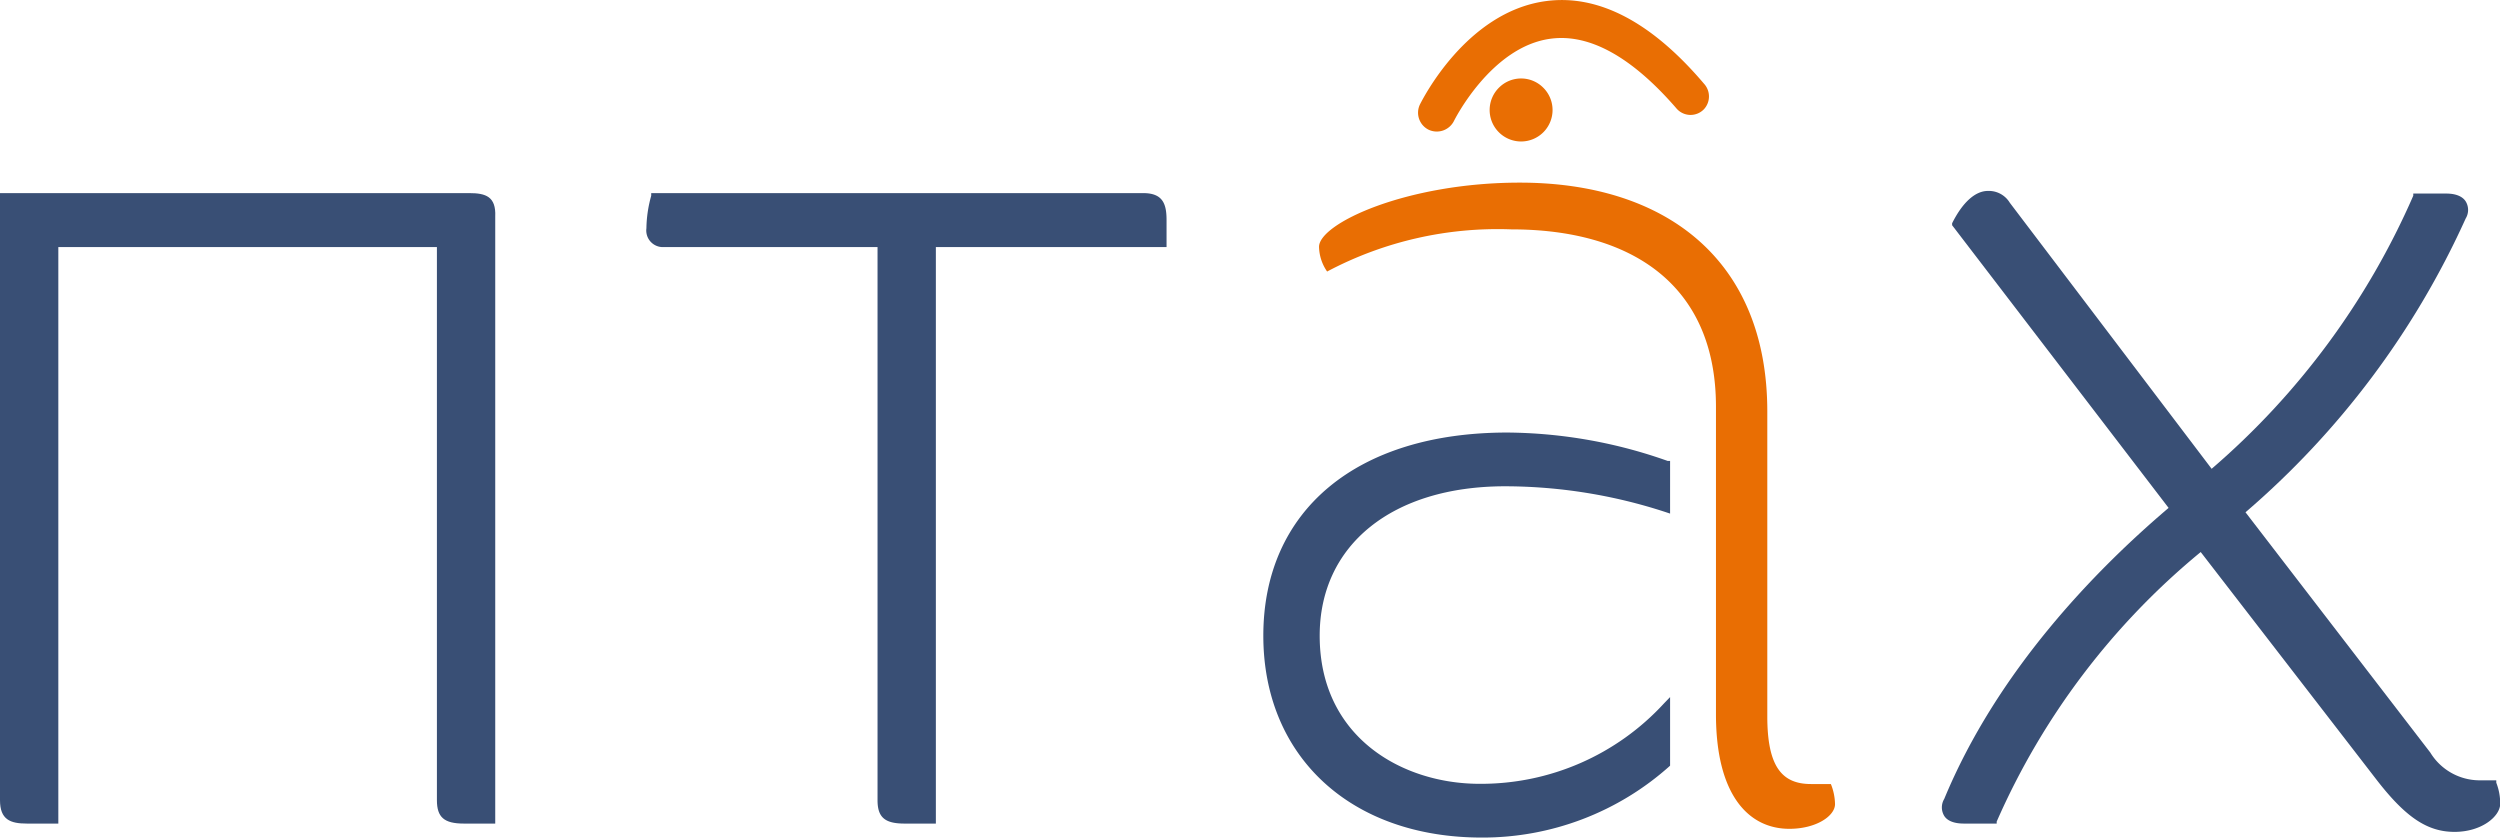
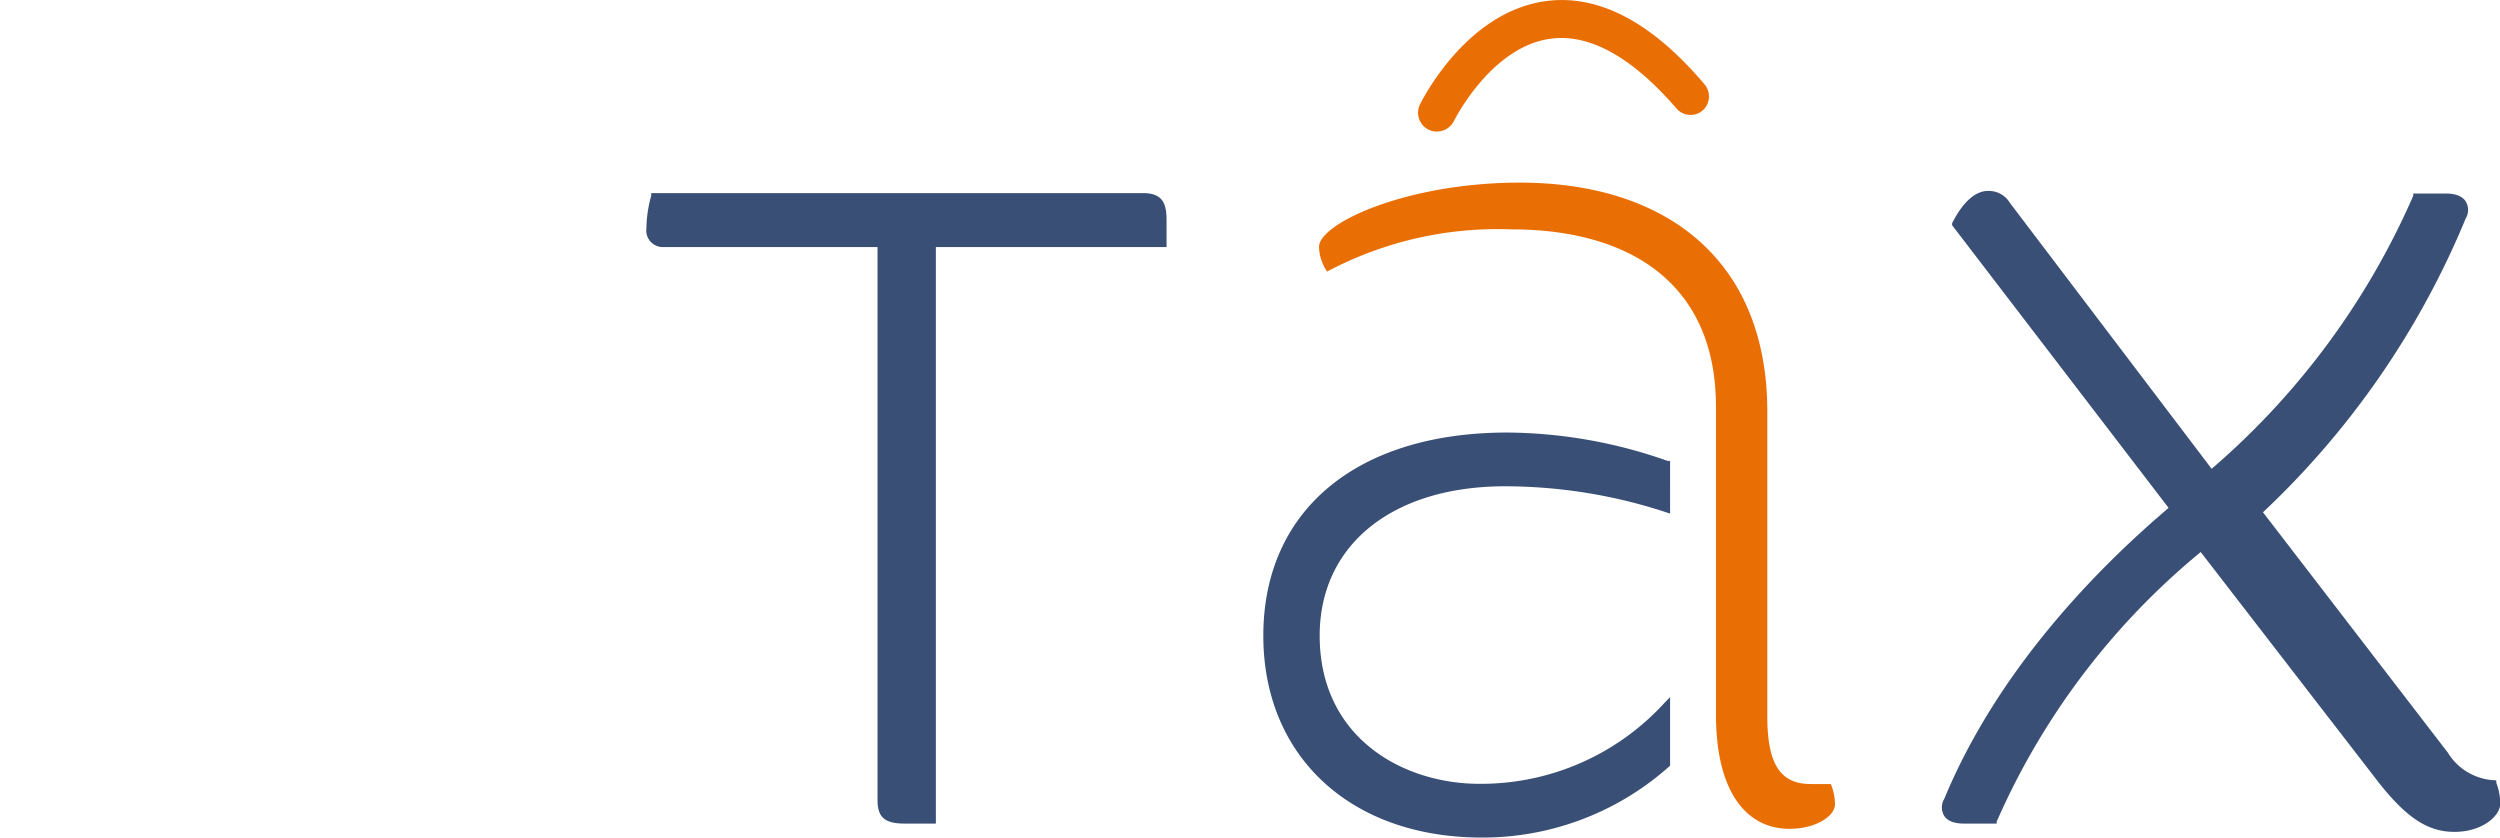
<svg xmlns="http://www.w3.org/2000/svg" viewBox="0 0 114.44 38.34">
  <defs>
    <style>.cls-1{fill:#394f75;}.cls-2{fill:#e96e03;}</style>
  </defs>
  <g id="Layer_2" data-name="Layer 2">
    <g id="Слой_1" data-name="Слой 1">
-       <path class="cls-1" d="M21.48,8.84H0V36.63c0,.89.47,1.07,1.23,1.07H2.67V11.31H20V36.63c0,.78.33,1.07,1.23,1.07h1.44V9.91C22.71,9,22.24,8.84,21.48,8.84Z" />
      <path class="cls-1" d="M52.33,8.84H29.81l0,.12a5.82,5.82,0,0,0-.22,1.49.76.76,0,0,0,.8.86h9.78V36.63c0,.78.33,1.07,1.23,1.07h1.44V11.31H53.4V10.07C53.4,9.32,53.22,8.84,52.33,8.84Z" />
      <path class="cls-1" d="M69,19.8c-6.89,0-11.17,3.56-11.17,9.3,0,5.53,4,9.24,10,9.24a12.83,12.83,0,0,0,8.62-3.29l0,0V31.91l-.28.29a11.37,11.37,0,0,1-8.44,3.68c-3.53,0-7.32-2.12-7.32-6.78,0-4.16,3.33-6.84,8.49-6.84a23.75,23.75,0,0,1,7.34,1.18l.21.07V21.1l-.11,0A22.36,22.36,0,0,0,69,19.8Z" />
-       <path class="cls-1" d="M114.27,35.83l0-.11h-.8a2.65,2.65,0,0,1-2.22-1.27l-8.46-11A38.75,38.75,0,0,0,112.87,10a.75.75,0,0,0,0-.78c-.1-.16-.34-.36-.9-.36h-1.5l0,.1a34.83,34.83,0,0,1-9.23,12.5L92,9.28A1.12,1.12,0,0,0,91,8.74c-.58,0-1.16.52-1.64,1.48l0,.09,9.91,12.94C95.89,26.12,91.42,30.73,89,36.57a.75.75,0,0,0,0,.78c.1.16.34.35.9.35h1.5l0-.09a33.26,33.26,0,0,1,9.34-12.34l8.07,10.45c1.32,1.7,2.31,2.36,3.55,2.36s2.09-.71,2.09-1.29A2.65,2.65,0,0,0,114.27,35.83Z" />
+       <path class="cls-1" d="M114.27,35.83l0-.11a2.65,2.65,0,0,1-2.22-1.27l-8.46-11A38.75,38.75,0,0,0,112.87,10a.75.75,0,0,0,0-.78c-.1-.16-.34-.36-.9-.36h-1.5l0,.1a34.83,34.83,0,0,1-9.23,12.5L92,9.28A1.12,1.12,0,0,0,91,8.74c-.58,0-1.16.52-1.64,1.48l0,.09,9.91,12.94C95.89,26.12,91.42,30.73,89,36.57a.75.75,0,0,0,0,.78c.1.16.34.35.9.35h1.5l0-.09a33.26,33.26,0,0,1,9.34-12.34l8.07,10.45c1.32,1.7,2.31,2.36,3.55,2.36s2.09-.71,2.09-1.29A2.65,2.65,0,0,0,114.27,35.83Z" />
      <path class="cls-2" d="M83.81,35.89H82.9c-1.34,0-2-.81-2-3.1V18.84c0-6.95-4.65-10.48-11.33-10.48-5.18,0-9.19,1.87-9.19,2.94a2.06,2.06,0,0,0,.37,1.13,16.65,16.65,0,0,1,8.44-1.93c5.4,0,9.36,2.46,9.36,8.12V22.1h0v2.09h0v5.19h0v2.94s0,0,0,0v.38c0,3.69,1.49,5.24,3.36,5.24,1.23,0,2.09-.59,2.09-1.13A2.57,2.57,0,0,0,83.81,35.89Z" />
      <path class="cls-2" d="M70.77.05C67.1.54,65.09,4.61,65,4.78a.87.87,0,0,0,.4,1.16.88.88,0,0,0,1.16-.41S68.25,2.12,71,1.77c1.77-.23,3.7.84,5.73,3.18A.85.85,0,0,0,78,5l0,0a.86.86,0,0,0,0-1.17C75.6,1,73.16-.27,70.77.05Z" />
-       <path class="cls-2" d="M70.63,4a1.44,1.44,0,1,1-2,0,1.43,1.43,0,0,1,2,0Z" />
    </g>
  </g>
</svg>